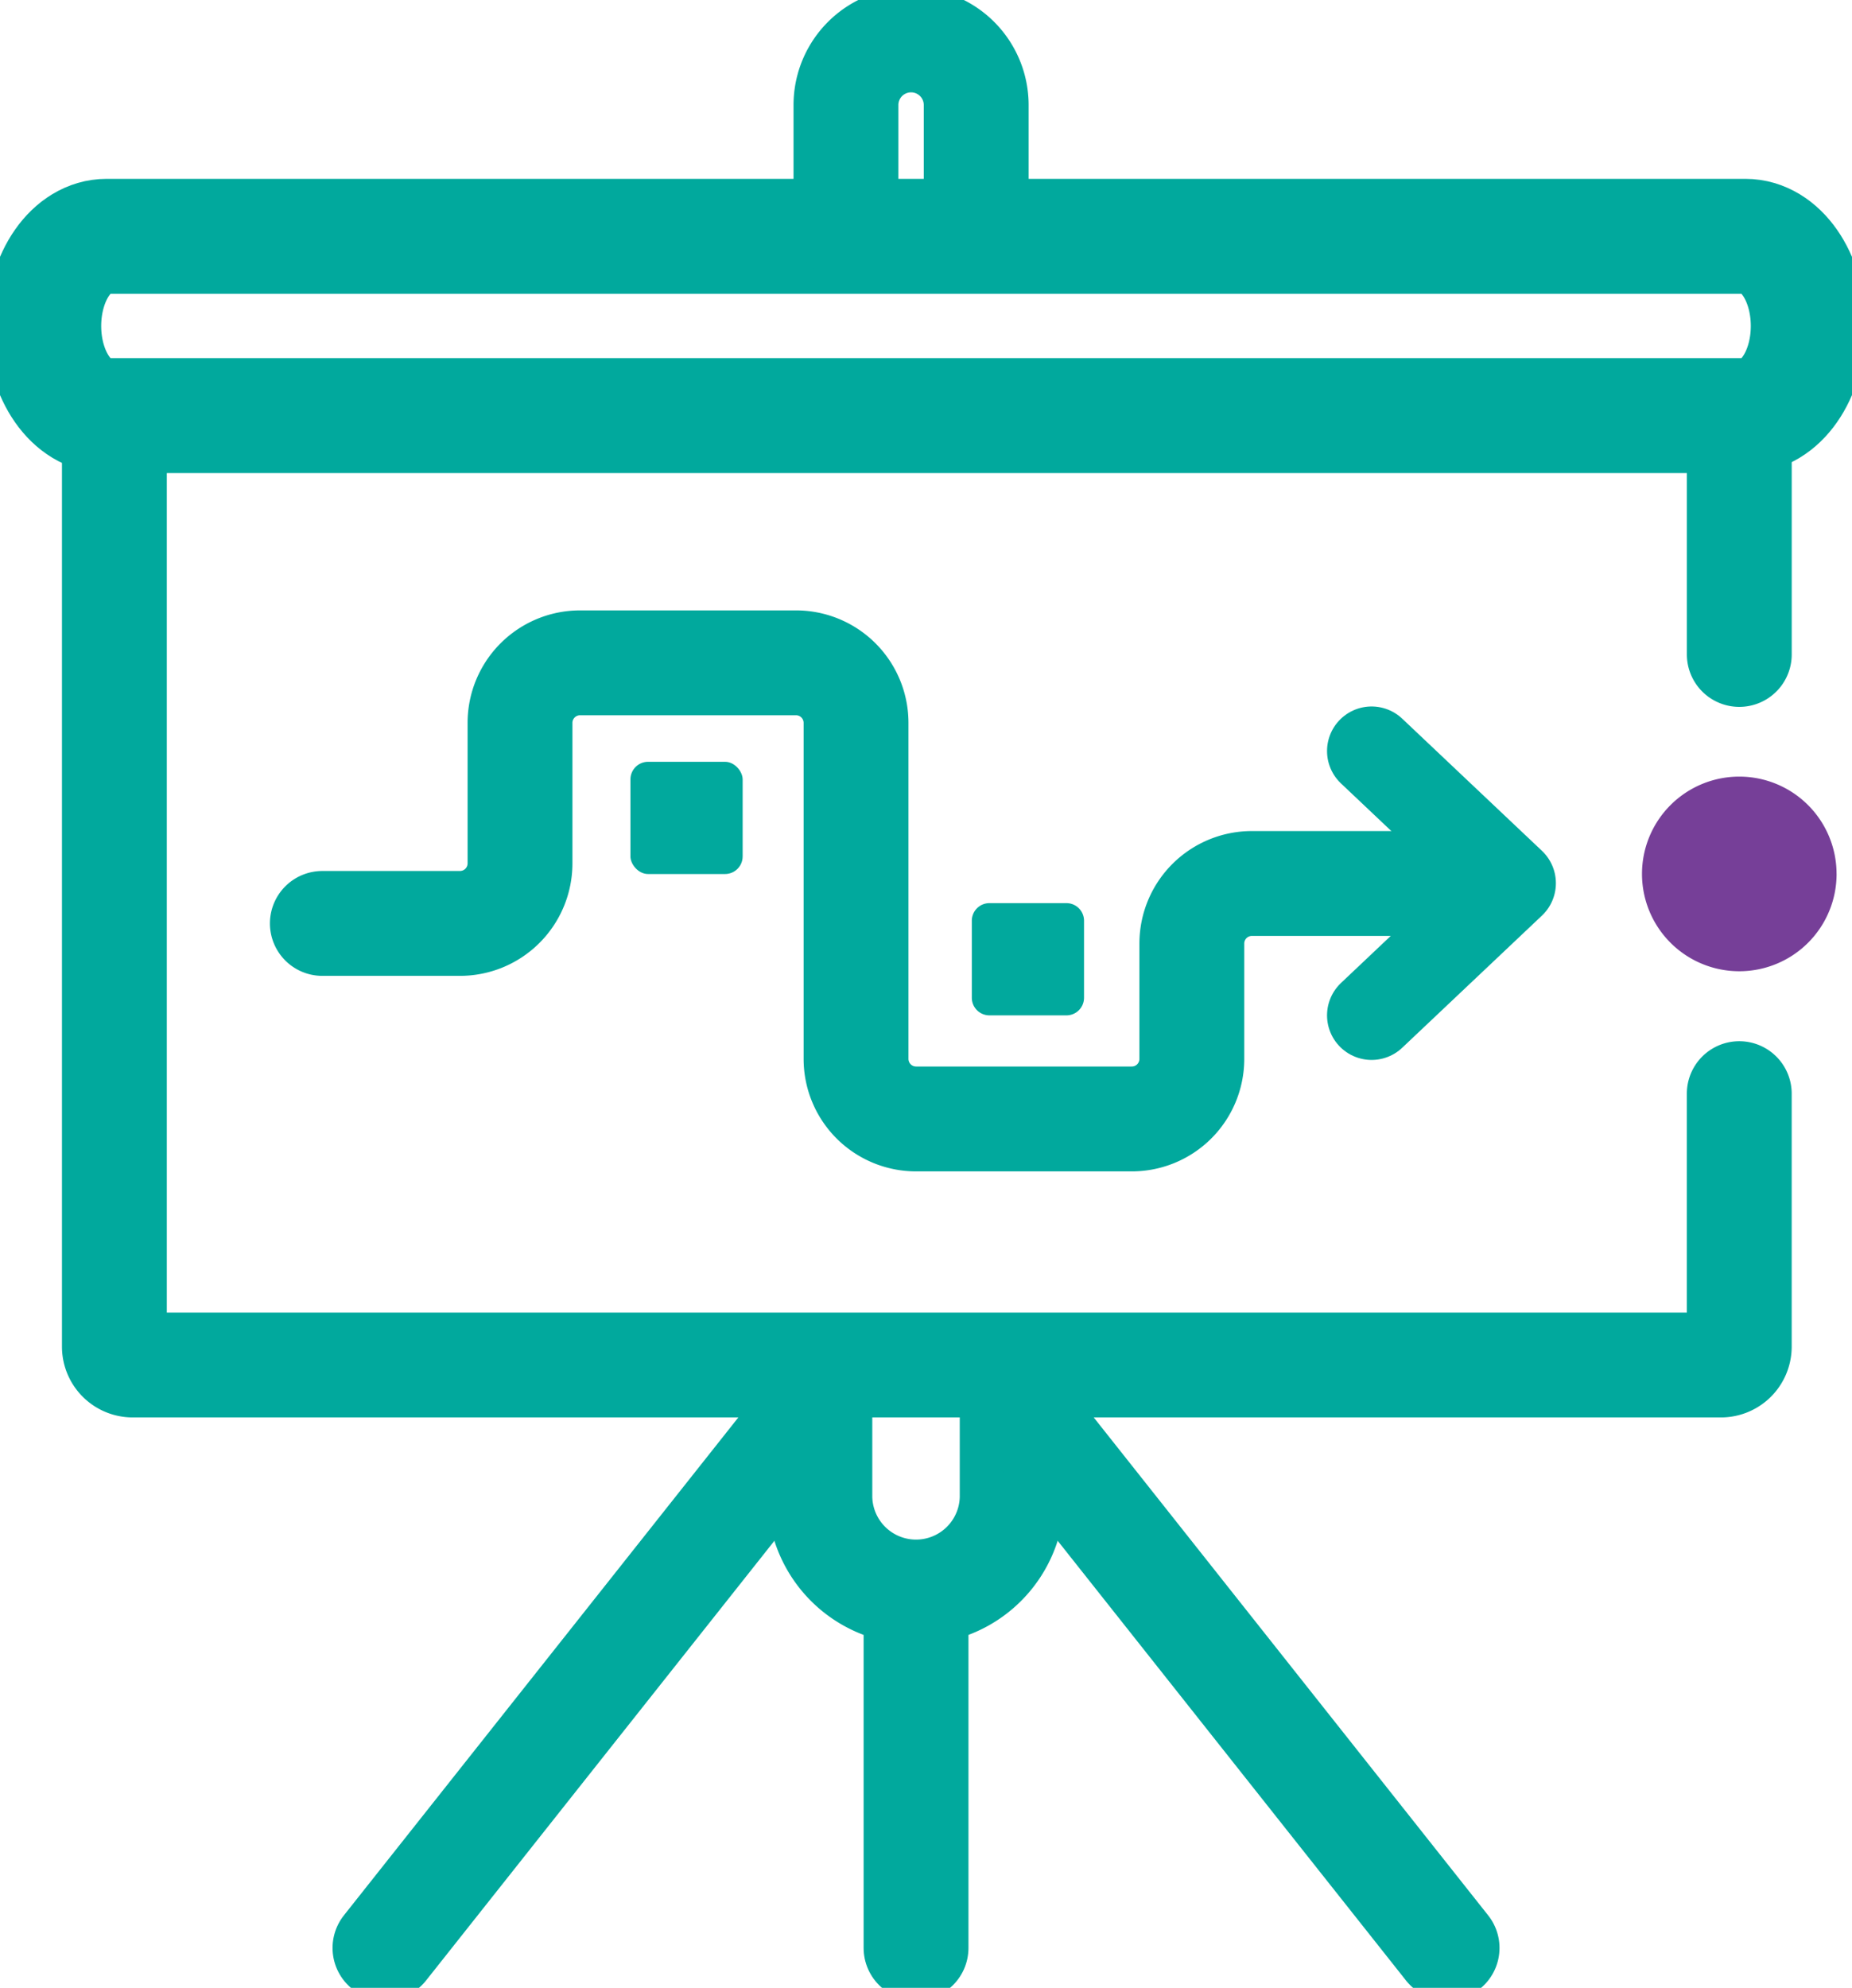
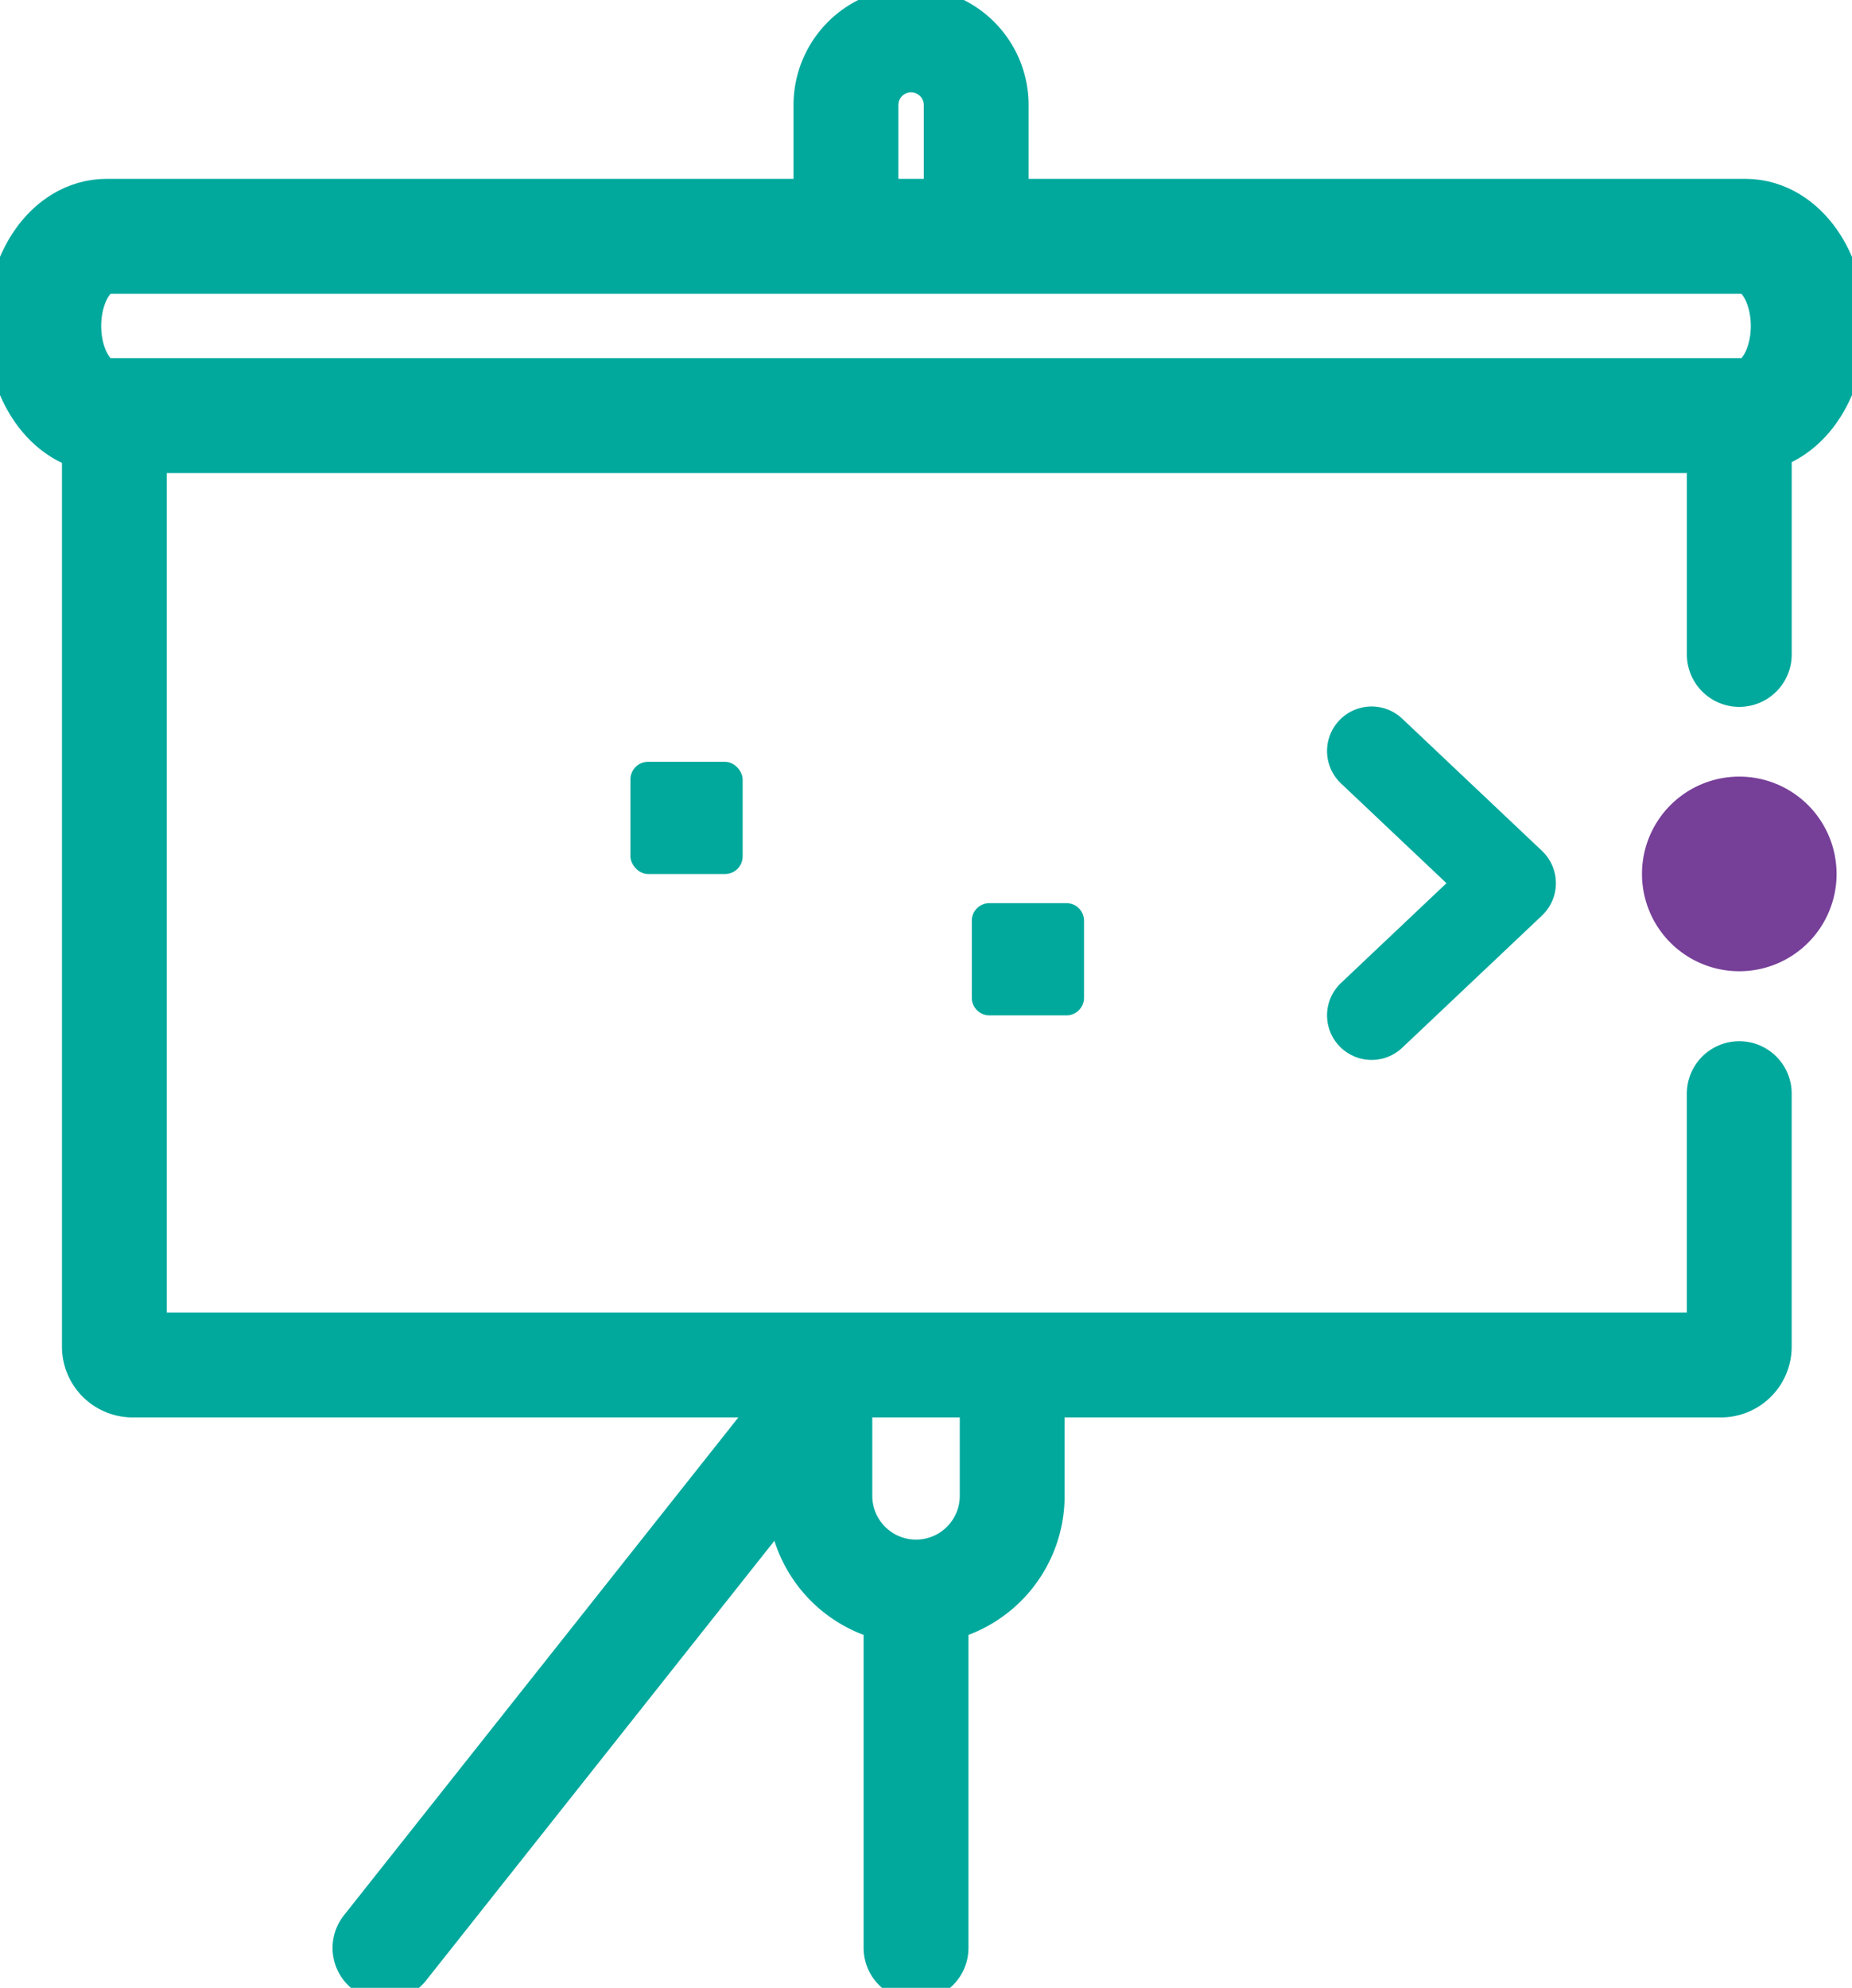
<svg xmlns="http://www.w3.org/2000/svg" id="Group_9474" data-name="Group 9474" width="70.656" height="75.823" viewBox="0 0 70.656 75.823">
  <defs>
    <clipPath id="clip-path">
      <rect id="Rectangle_5330" data-name="Rectangle 5330" width="70.656" height="75.823" fill="none" stroke="#01a99d" stroke-width="1" />
    </clipPath>
  </defs>
  <g id="Group_9384" data-name="Group 9384" clip-path="url(#clip-path)">
    <path id="Path_3800" data-name="Path 3800" d="M69.51,15.257c0,1.889-1.071,3.419-2.393,3.419H4.585c-1.321,0-2.393-1.531-2.393-3.419s1.071-3.42,2.393-3.42H67.117C68.439,11.837,69.51,13.368,69.51,15.257Z" transform="translate(-0.523 -2.823)" fill="none" stroke="#01a99d" stroke-linecap="round" stroke-linejoin="round" stroke-width="4.384" />
    <path id="Path_3801" data-name="Path 3801" d="M48.412,70.069v3.757a3.669,3.669,0,0,1-7.337,0V70.069" transform="translate(-9.796 -16.71)" fill="none" stroke="#01a99d" stroke-linecap="round" stroke-linejoin="round" stroke-width="4" />
    <path id="Path_3802" data-name="Path 3802" d="M67.721,46.693v9.65a.7.7,0,0,1-.7.7H6.43a.7.7,0,0,1-.7-.7V21.572a.7.7,0,0,1,.7-.7H67.022a.7.7,0,0,1,.7.7v8.368" transform="translate(-1.366 -4.978)" fill="none" stroke="#01a99d" stroke-linecap="round" stroke-linejoin="round" stroke-width="4" />
    <rect id="Rectangle_5328" data-name="Rectangle 5328" width="4.281" height="4.281" rx="0.672" transform="translate(24.052 29.057)" fill="#01a99d" />
    <path id="Rectangle_5329" data-name="Rectangle 5329" d="M.672,0H3.609a.672.672,0,0,1,.672.672V3.61a.671.671,0,0,1-.671.671H.672A.672.672,0,0,1,0,3.609V.672A.672.672,0,0,1,.672,0Z" transform="translate(37.076 34.448)" fill="#01a99d" />
-     <path id="Path_3803" data-name="Path 3803" d="M60.626,41.617H51.611a2.29,2.29,0,0,0-2.29,2.29v4.4a2.29,2.29,0,0,1-2.29,2.291H38.8a2.29,2.29,0,0,1-2.29-2.291V35.493A2.291,2.291,0,0,0,34.215,33.2H25.981a2.291,2.291,0,0,0-2.291,2.291v5.357A2.291,2.291,0,0,1,21.4,43.14H16.149" transform="translate(-3.851 -7.918)" fill="none" stroke="#01a99d" stroke-linecap="round" stroke-linejoin="round" stroke-width="4" />
    <path id="Path_3804" data-name="Path 3804" d="M68.715,37.618l5.331,5.041L68.715,47.7" transform="translate(-16.387 -8.971)" fill="none" stroke="#01a99d" stroke-linecap="round" stroke-linejoin="round" stroke-width="3.4" />
    <path id="Path_3805" data-name="Path 3805" d="M47.35,9.154V4.484a2.484,2.484,0,0,0-4.969,0v4.67" transform="translate(-10.107 -0.477)" fill="none" stroke="#01a99d" stroke-linecap="round" stroke-linejoin="round" stroke-width="4" />
    <line id="Line_30" data-name="Line 30" y2="13.516" transform="translate(34.948 60.784)" fill="none" stroke="#01a99d" stroke-linecap="round" stroke-linejoin="round" stroke-width="4" />
    <line id="Line_31" data-name="Line 31" x1="16.593" y2="20.941" transform="translate(14.687 53.359)" fill="none" stroke="#01a99d" stroke-linecap="round" stroke-linejoin="round" stroke-width="4" />
-     <line id="Line_32" data-name="Line 32" x2="16.592" y2="20.941" transform="translate(38.616 53.359)" fill="none" stroke="#01a99d" stroke-linecap="round" stroke-linejoin="round" stroke-width="4" />
    <path id="Path_3806" data-name="Path 3806" d="M89.685,42.616A3.712,3.712,0,1,1,85.972,38.9a3.712,3.712,0,0,1,3.712,3.712" transform="translate(-19.617 -9.278)" fill="#763f98" />
  </g>
</svg>